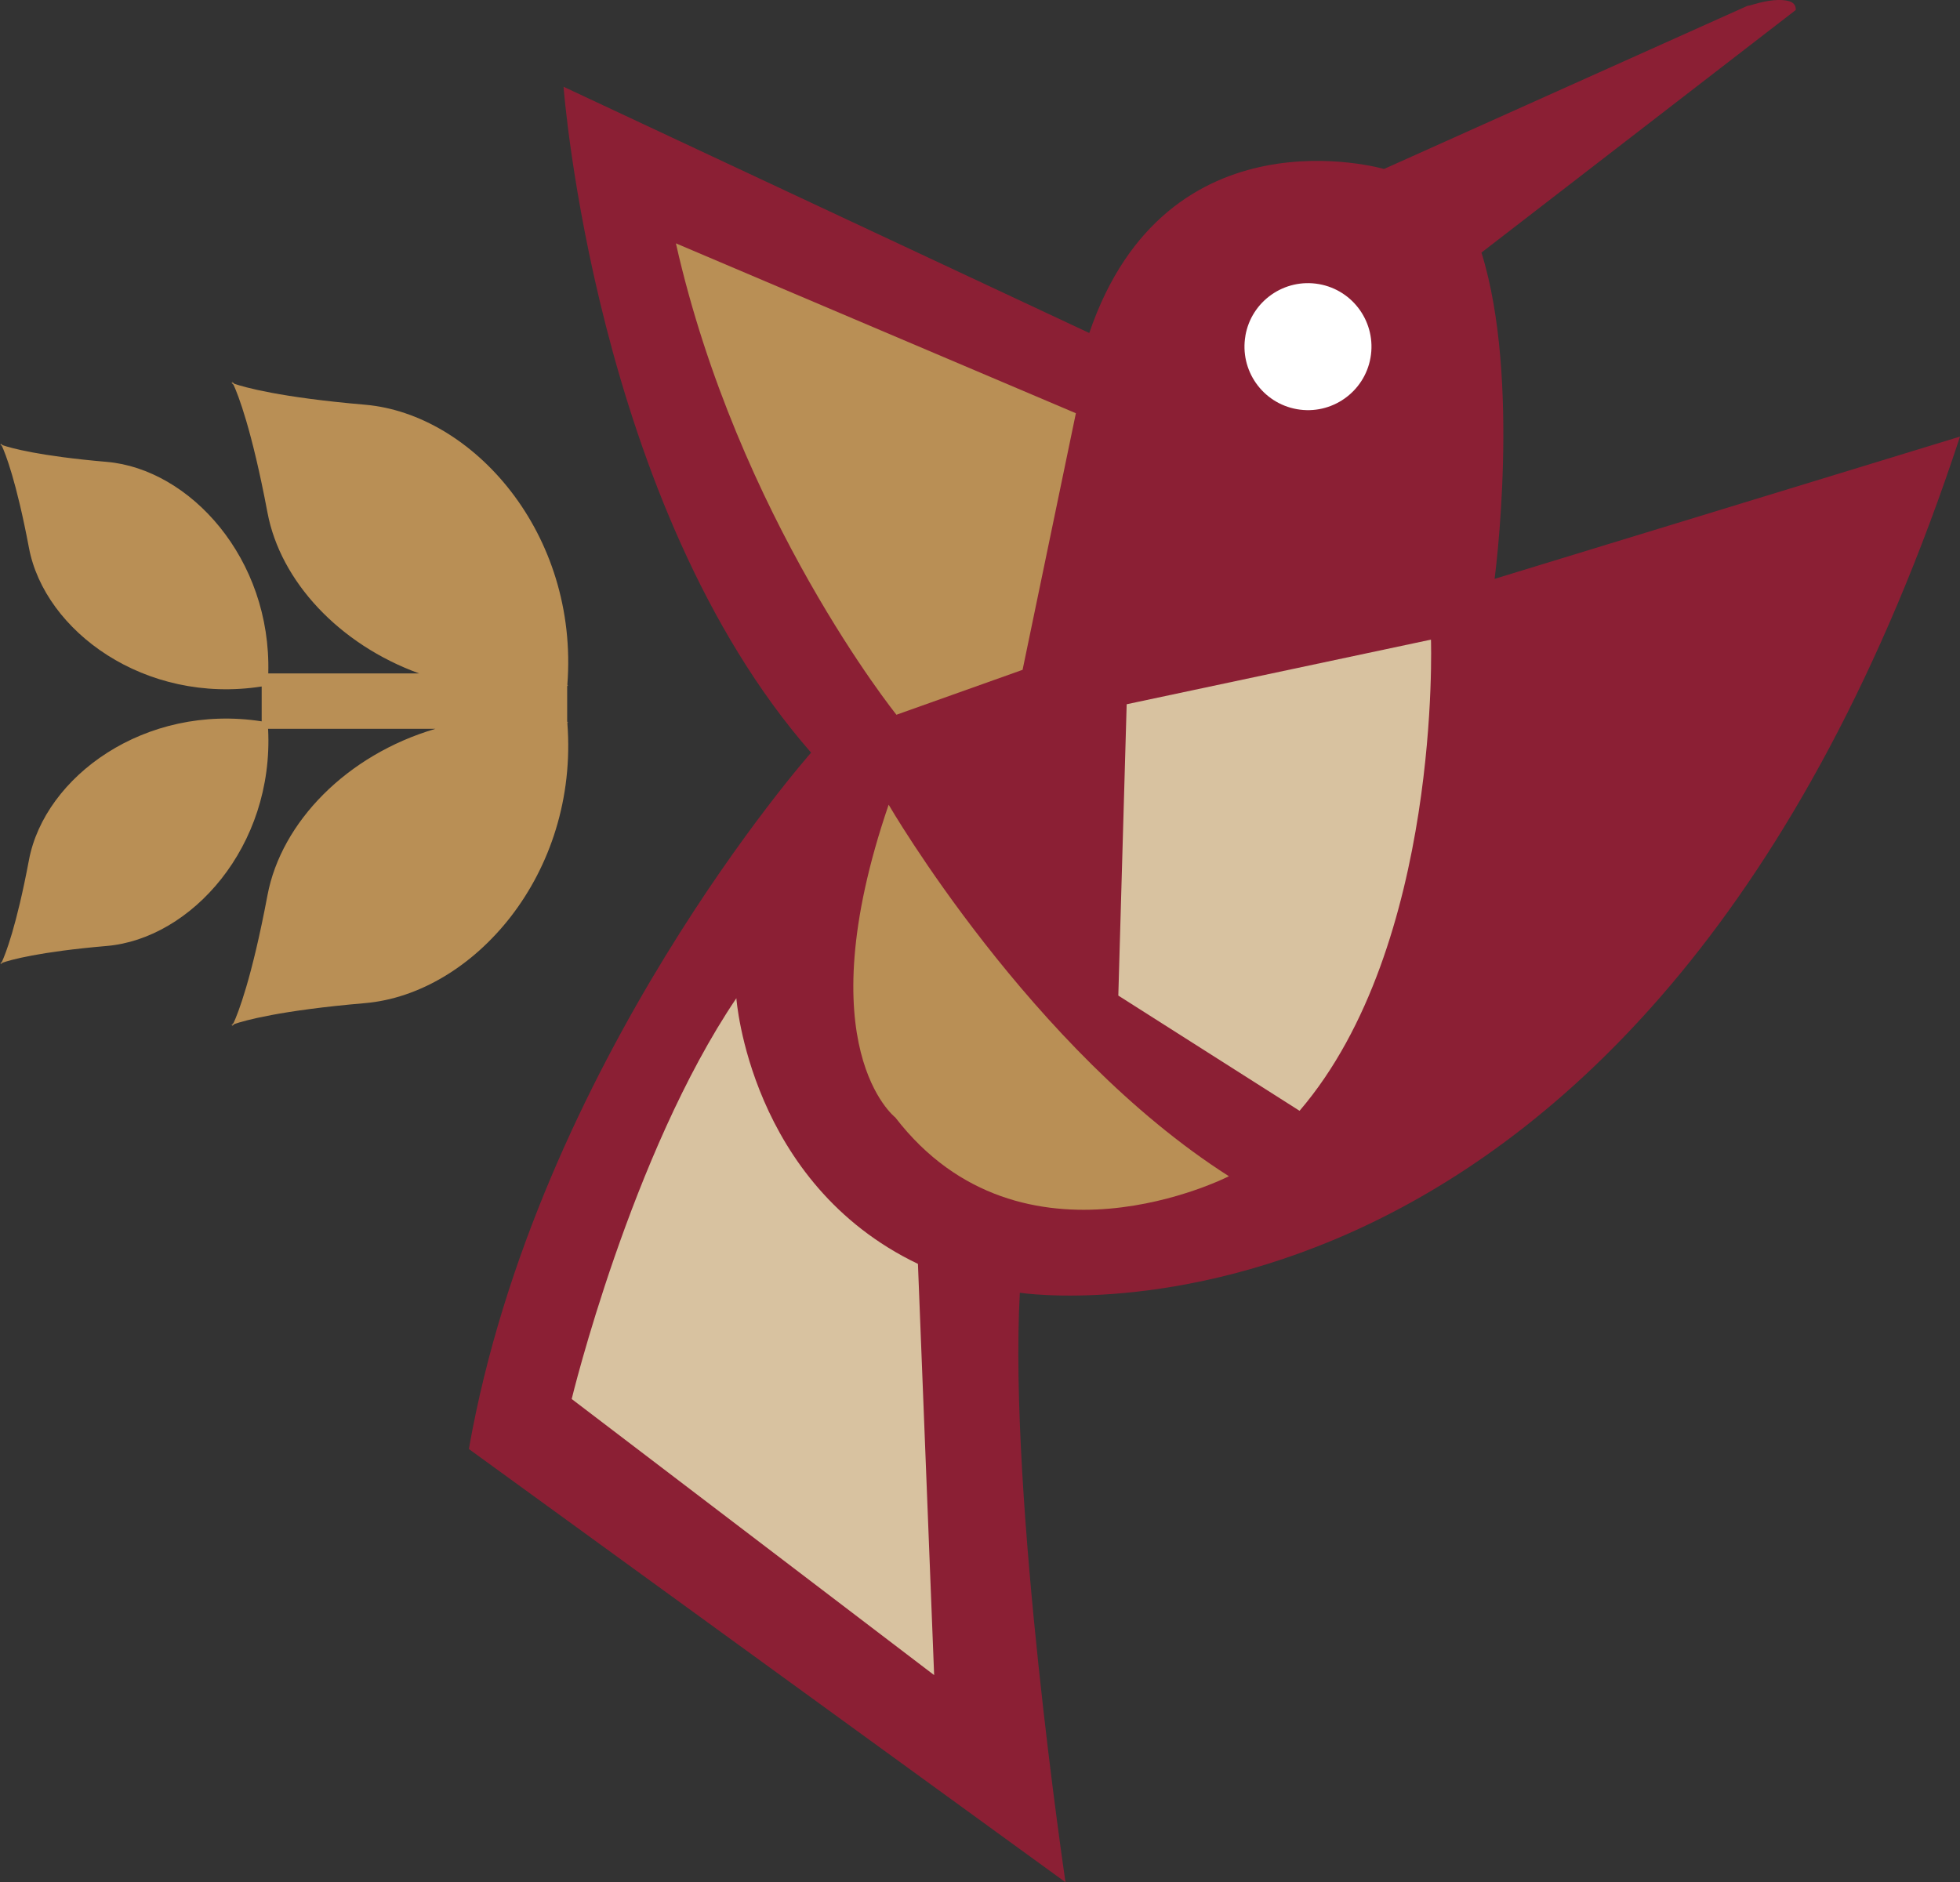
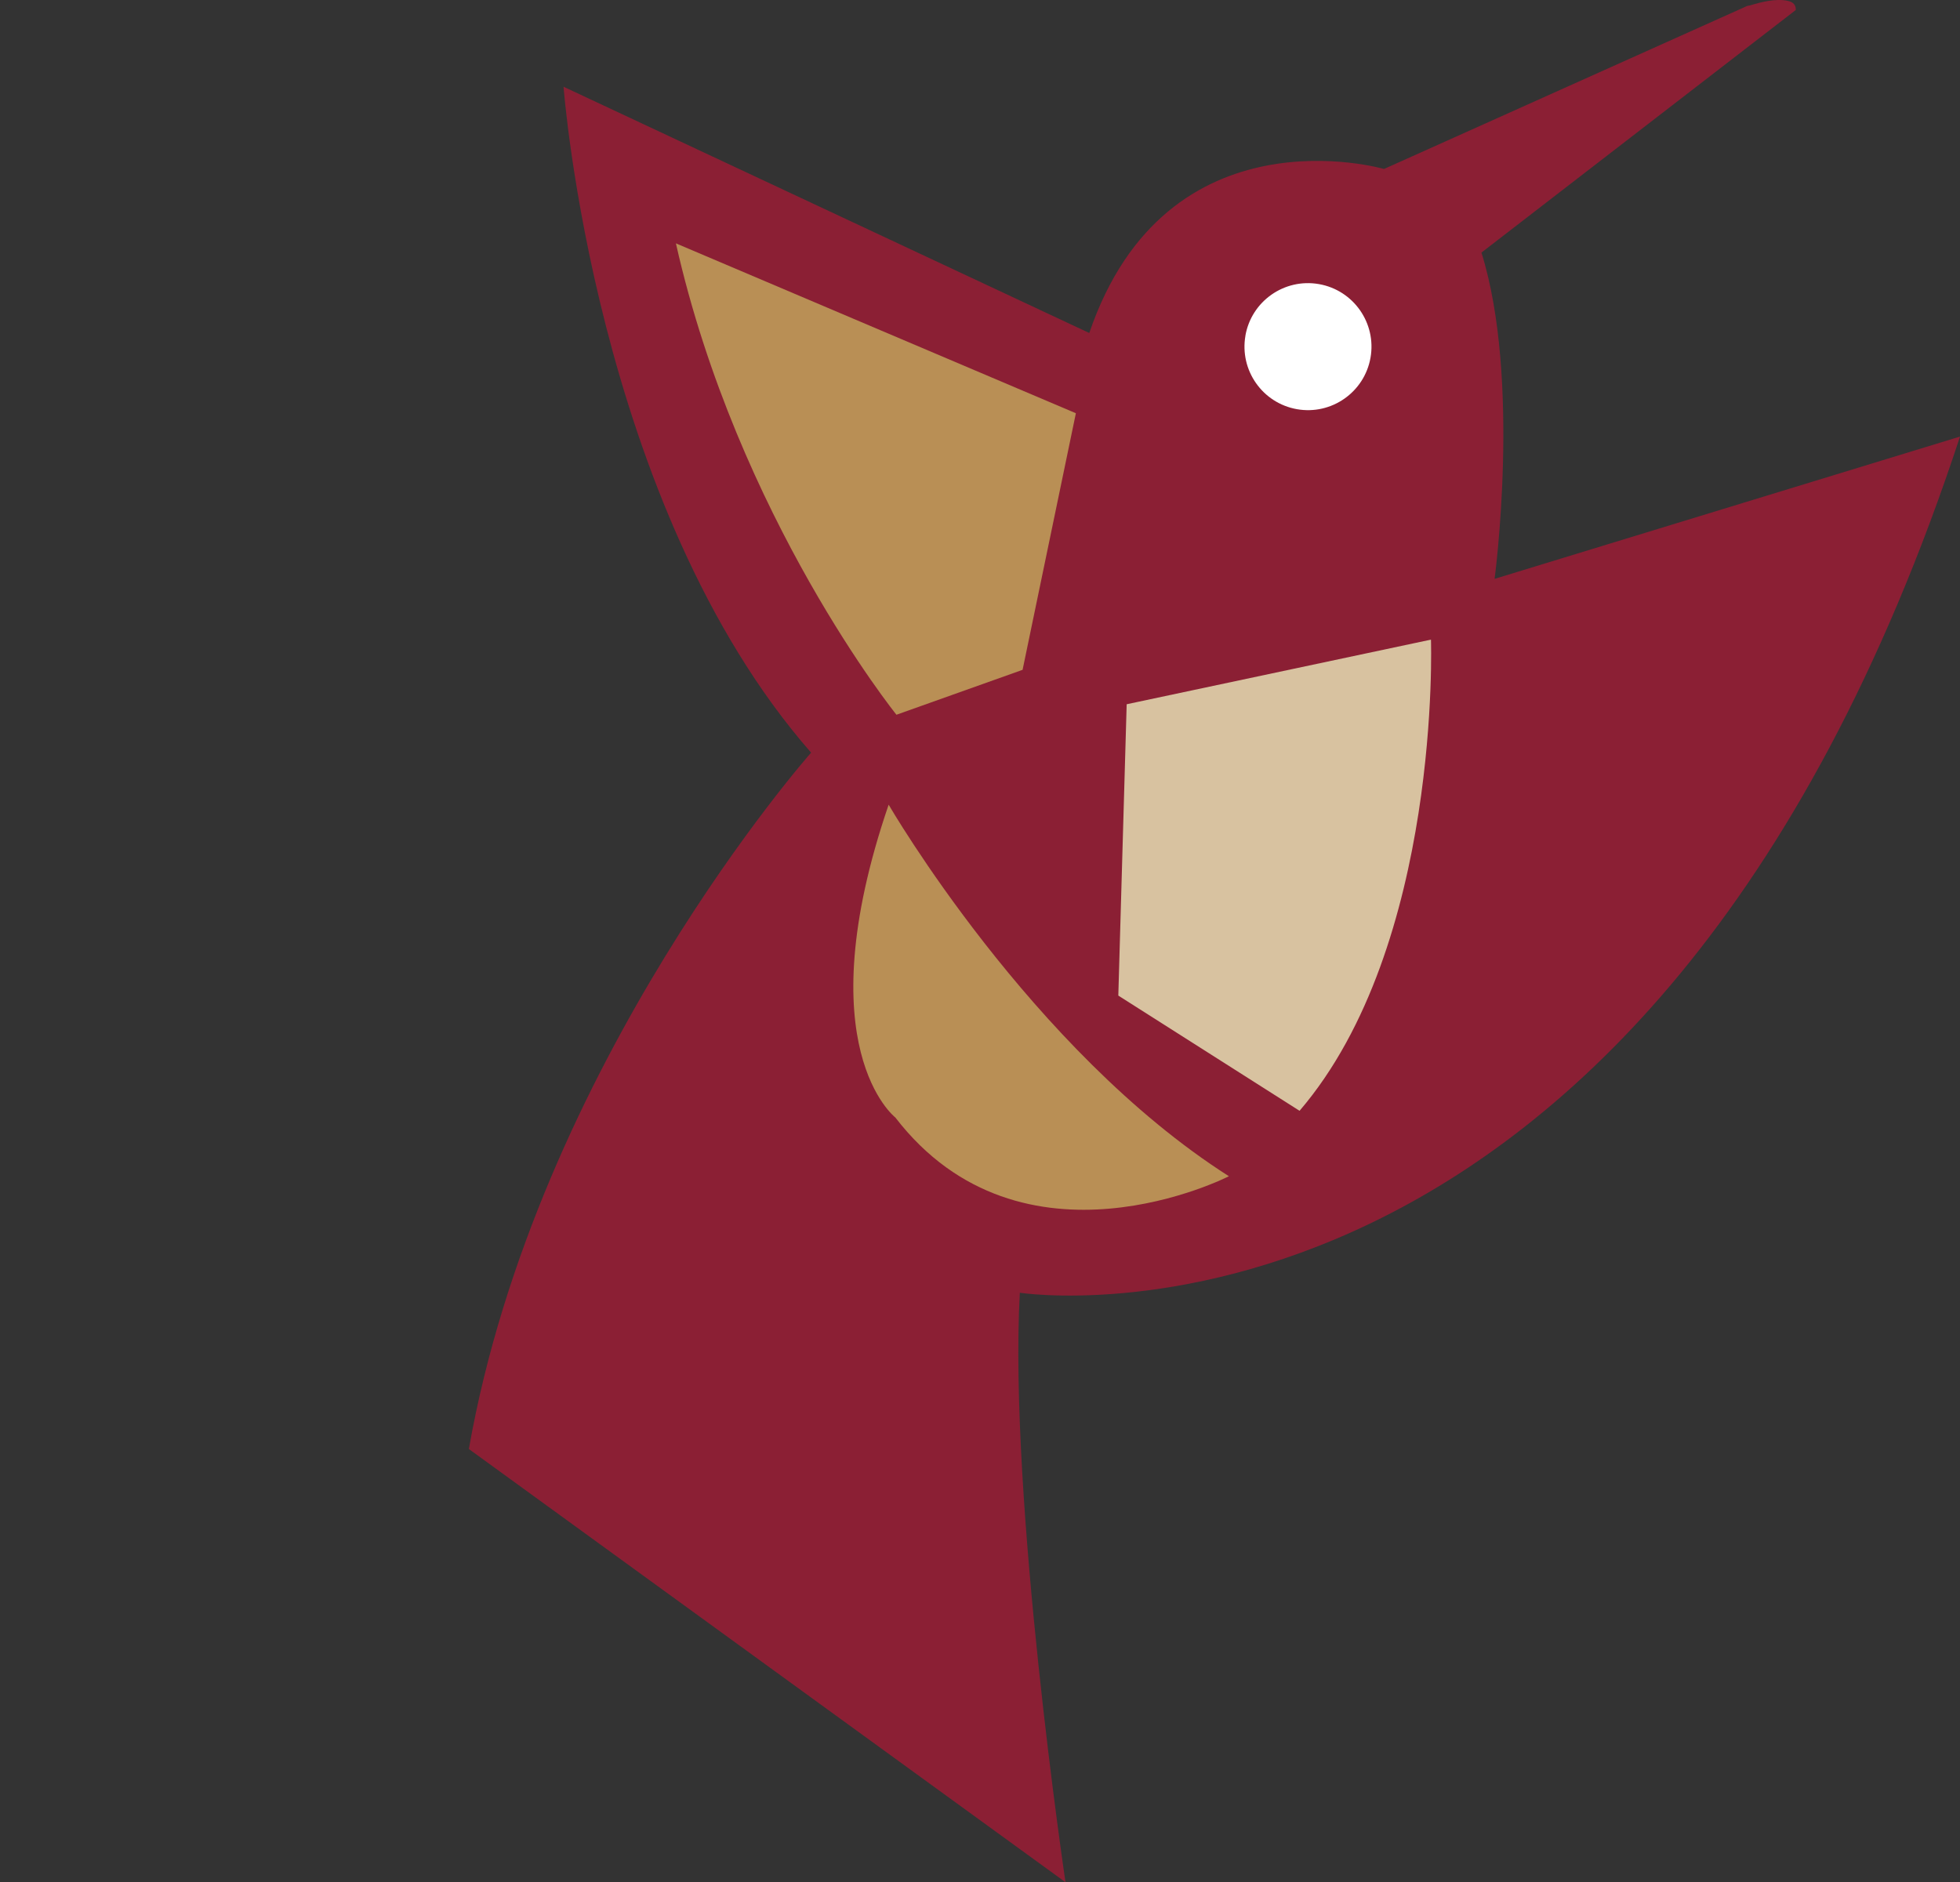
<svg xmlns="http://www.w3.org/2000/svg" id="Capa_1" viewBox="0 0 454.95 436.98">
  <rect x="0" y="0" width="454.95" height="436.98" fill="#333333" stroke="none" />
  <defs>
    <style>.cls-1{fill:#8b1f34;}.cls-2{fill:#fff;}.cls-3{fill:#b98f55;}.cls-4{fill:#d8c2a0;}</style>
  </defs>
  <path class="cls-1" d="M454.95,101.36l-108.03,33.03s6.2-46.16-3.05-75.75L416.83,2.32c.04-.99-.4-1.8-1.83-2.12-2.85-.62-6.16,.28-8.89,1.07-.18,.05-.36,.08-.53,.1l-84.32,37.86s-50.45-14.67-68.42,38.08L130.81,20.14s7.23,97.19,57.46,154.6c0,0-63.62,71.88-79.44,161.67l138.49,100.58s-13.23-89.11-10.6-136.86c0,0,145.45,22.73,218.23-198.76" />
-   <path class="cls-3" d="M249.73,95.94l-12.37,59.57-29.28,10.43s-36.84-45.78-51.19-109.44l92.84,39.44Z" />
+   <path class="cls-3" d="M249.73,95.94l-12.37,59.57-29.28,10.43s-36.84-45.78-51.19-109.44l92.84,39.44" />
  <path class="cls-3" d="M206.27,186.82s33,56.96,78.98,86.26c0,0-47.99,24.6-77.43-13.64,0,0-20.86-16.15-1.55-72.62" />
  <path class="cls-2" d="M289.08,77.92c1.41-8.02,9.06-13.37,17.08-11.96,8.02,1.41,13.37,9.06,11.96,17.08-1.41,8.02-9.06,13.37-17.07,11.96-8.02-1.41-13.37-9.06-11.96-17.08" />
  <path class="cls-4" d="M261.53,163.5l70.62-15s2.47,70.91-30.5,109.39l-42.07-26.75,1.94-67.64Z" />
-   <path class="cls-4" d="M170.92,231.74s3.04,42.95,42.15,61.69l3.76,95.47-84.13-64.1s13.75-56.83,38.23-93.06" />
-   <path class="cls-3" d="M131.86,167.7c-.06-.01-.12-.02-.18-.03,0-.06,0-.12-.01-.18l-.02,.02v-8.18l.02,.02c0-.06,0-.12,.01-.18,.06-.01,.12-.02,.18-.03l-.17-.15c2.71-35.16-21.94-62.88-46.96-65.03-19.8-1.7-28.02-4.07-30.34-4.86l-.55-.49s.07,.12,.19,.37c-.26-.1-.38-.15-.38-.15l.55,.49c1.02,2.22,4.21,10.17,7.89,29.7,3,15.93,16.62,30.58,35.21,37.33H62.27c.74-26.71-18.21-47.46-37.5-49.12-15.78-1.36-22.33-3.24-24.18-3.88l-.43-.39s.05,.1,.15,.29c-.2-.08-.31-.12-.31-.12l.43,.39c.82,1.77,3.35,8.1,6.29,23.66,3.65,19.36,26.92,36.4,54.02,32.2v8.09c-27.1-4.2-50.37,12.84-54.02,32.2-2.93,15.56-5.47,21.89-6.29,23.66l-.43,.39s.1-.04,.31-.12c-.1,.2-.15,.29-.15,.29l.43-.39c1.85-.64,8.4-2.52,24.18-3.88,19.6-1.68,38.86-23.07,37.46-50.41h38.82c-20.51,6.04-35.76,21.63-38.96,38.62-3.68,19.53-6.86,27.47-7.89,29.7l-.55,.49s.13-.05,.38-.15c-.12,.25-.19,.37-.19,.37l.55-.49c2.31-.8,10.54-3.16,30.34-4.86,25.02-2.15,49.68-29.88,46.96-65.03l.17-.15Z" />
</svg>